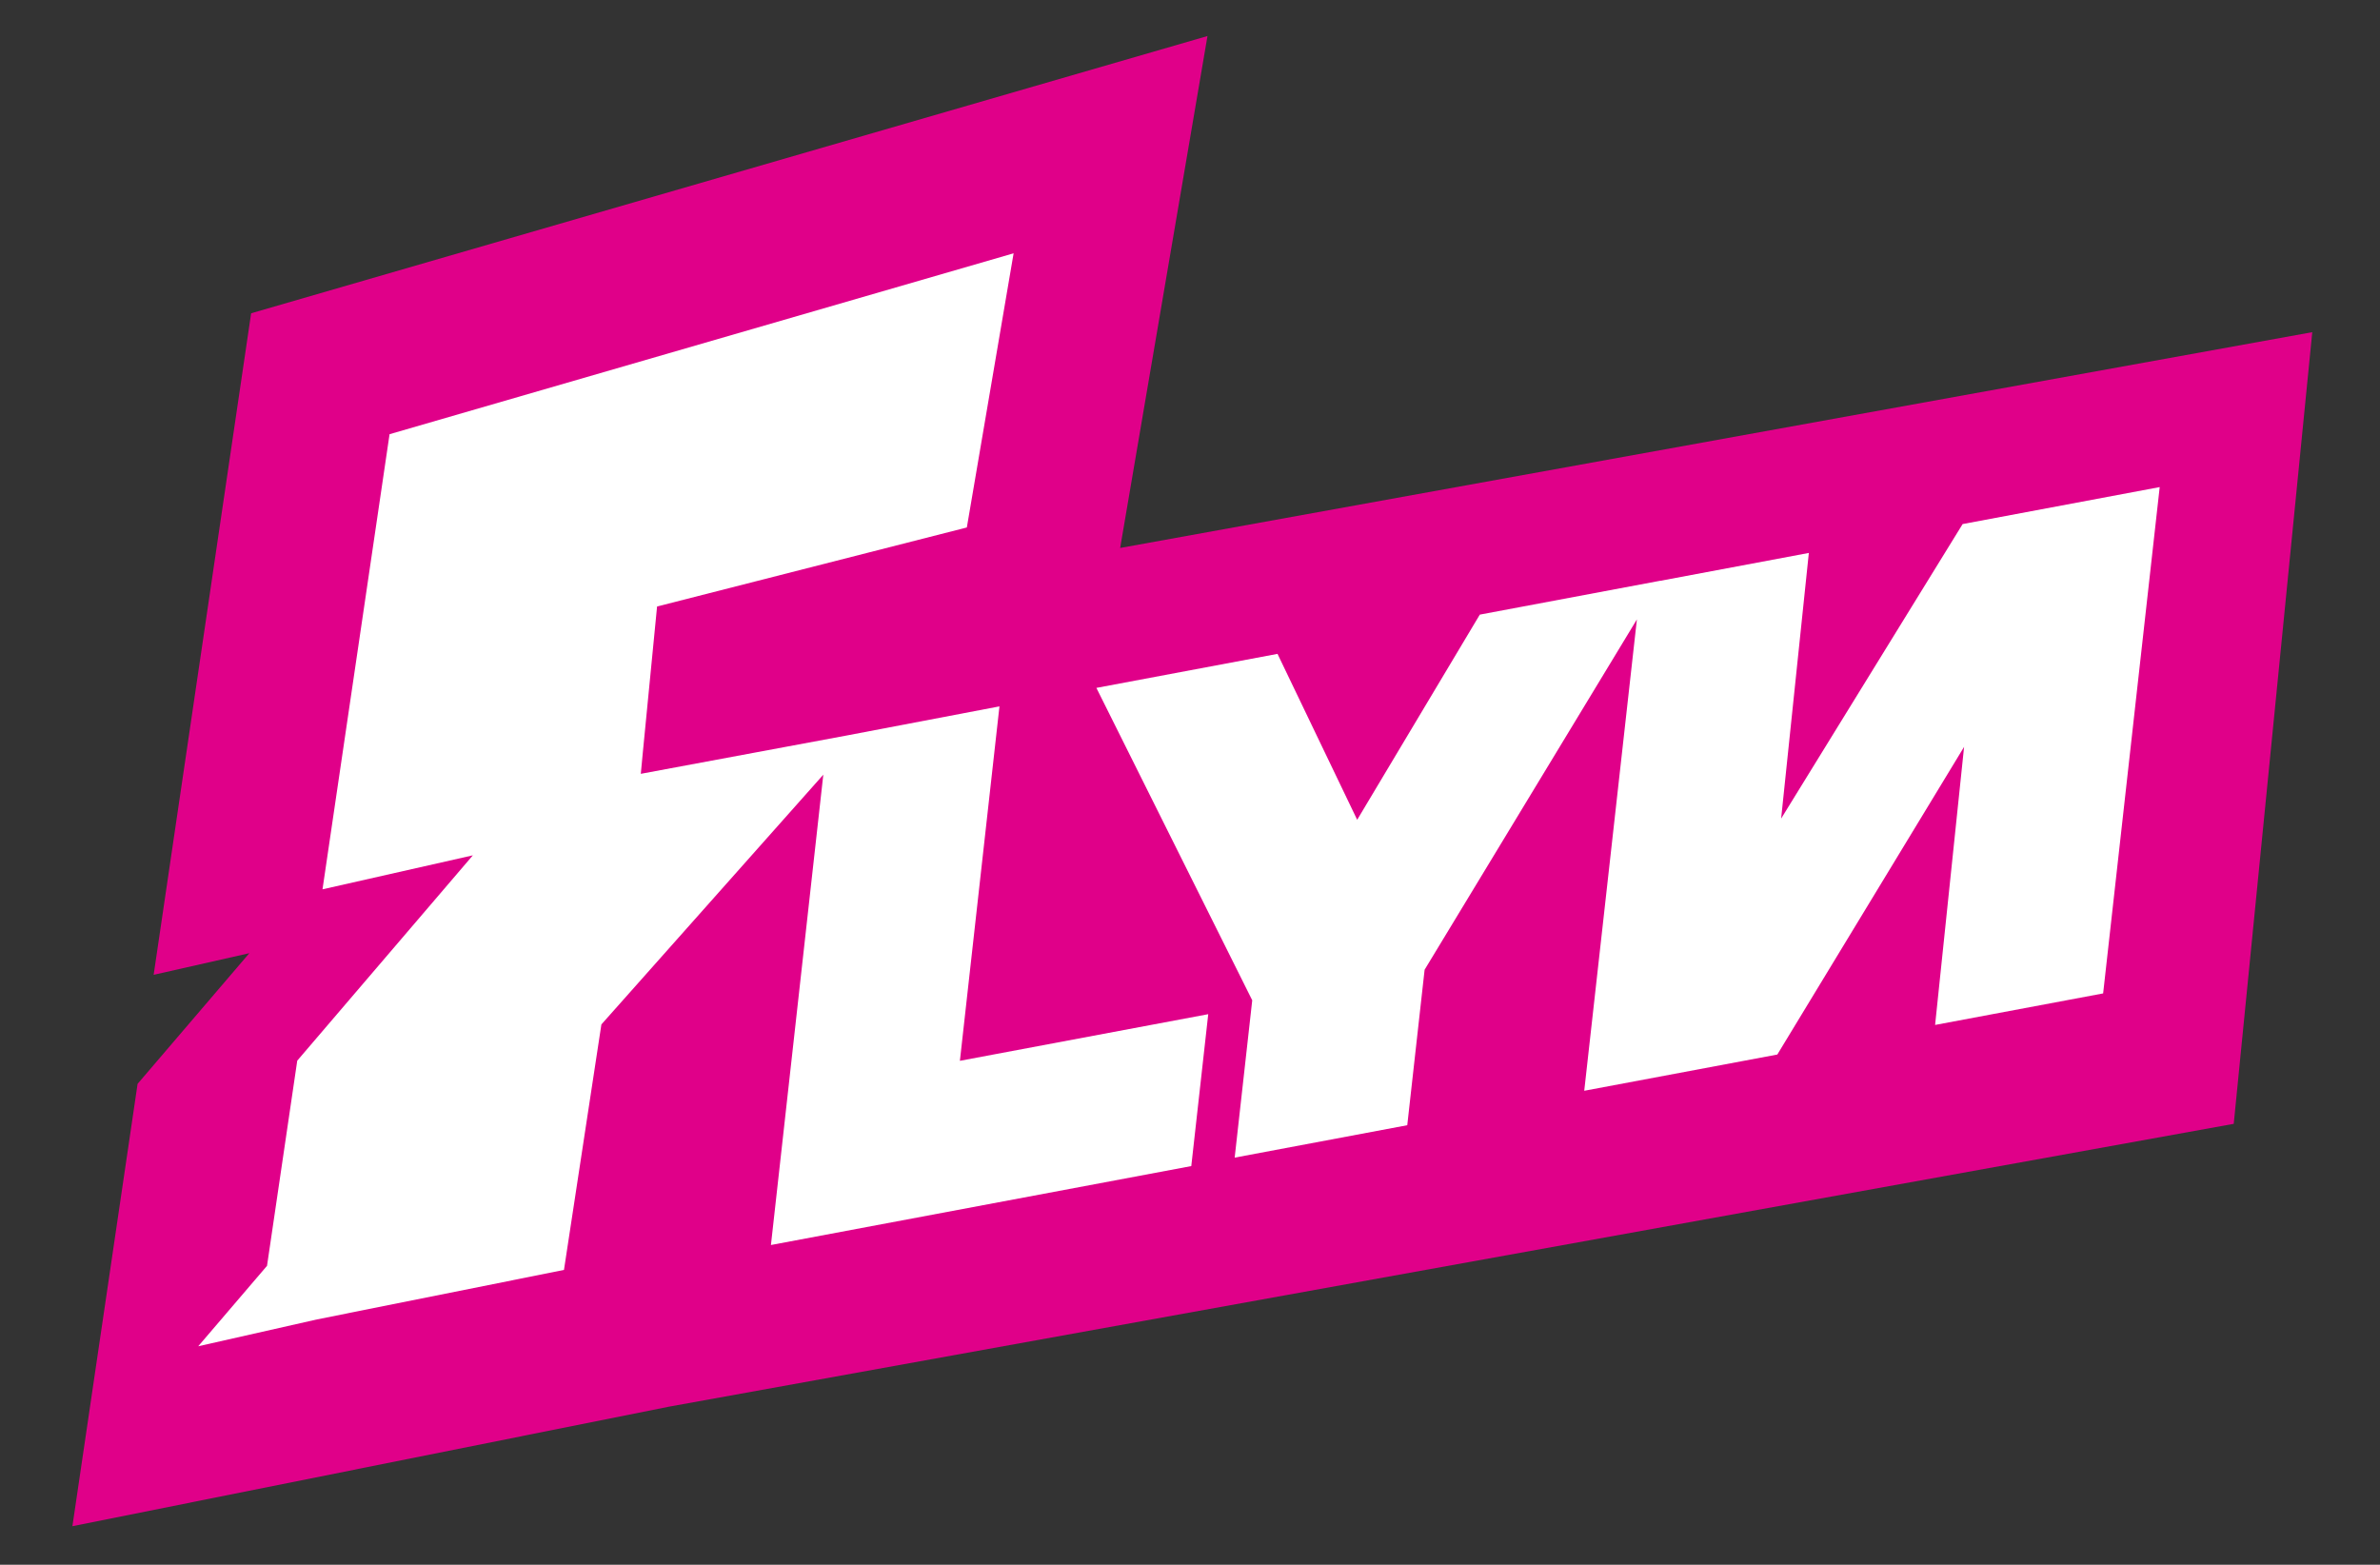
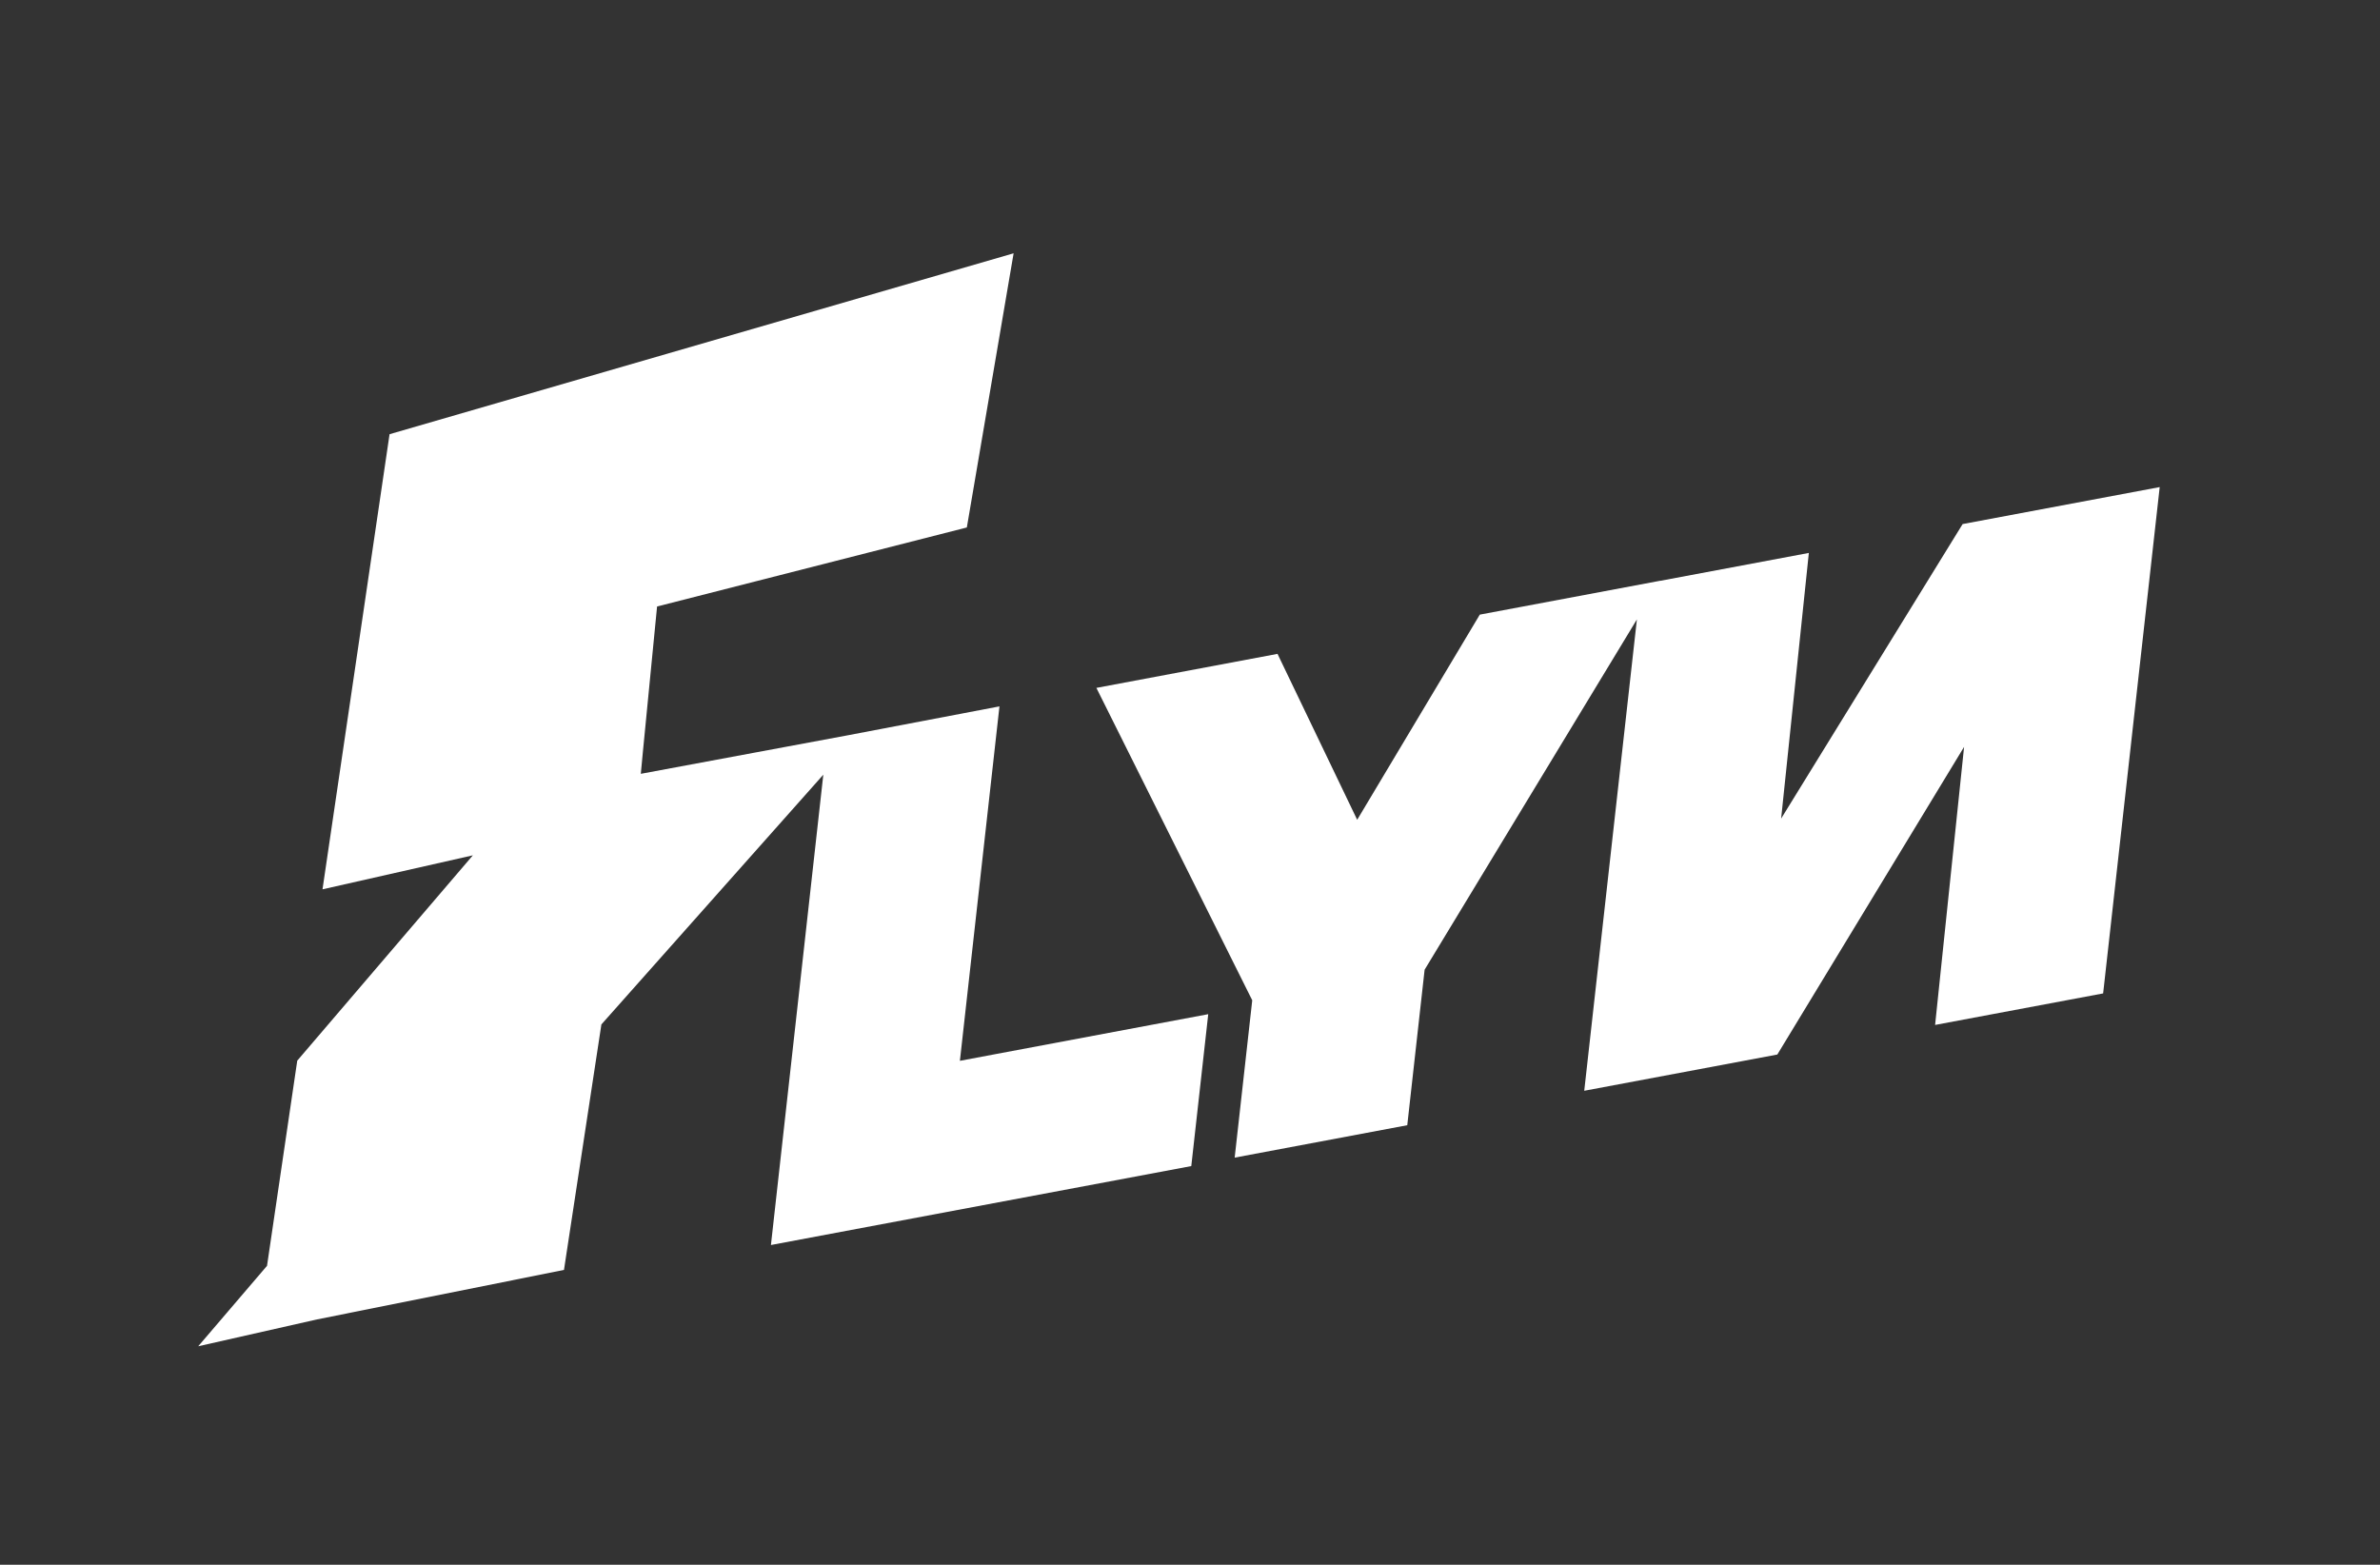
<svg xmlns="http://www.w3.org/2000/svg" width="100%" height="100%" viewBox="0 0 1962 1290" version="1.1" xml:space="preserve" style="fill-rule:evenodd;clip-rule:evenodd;stroke-linejoin:round;stroke-miterlimit:2;">
  <rect x="0" y="0" width="1962" height="1290" fill="#333333" stroke="none" />
  <g transform="matrix(1,0,0,1,-2881,0)">
    <g id="svg" transform="matrix(2.25178e-17,-0.368,0.791,4.84365e-17,2881,1290)">
      <rect x="0" y="0" width="3507.87" height="2480.32" style="fill:none;" />
      <g transform="matrix(4.24556e-16,3.223,-6.934,1.97373e-16,13331.6,-6557.24)">
        <g transform="matrix(0.446,-9.81432e-33,9.81432e-33,0.446,1866.96,706.669)">
-           <path d="M1187.82,1989.84L2052.13,1833.52L1995.19,2407L860.55,2611.91L428.186,2698.47L475.442,2378.03L556.464,2283.38L487.089,2299.05L557.761,1819.83L1251.13,1619L1187.82,1989.84Z" style="fill:rgb(224,0,137);" />
-         </g>
+           </g>
        <g transform="matrix(0.446,-9.81432e-33,9.81432e-33,0.446,1866.96,706.669)">
          <path d="M972.602,2154.08L811.705,2334.99L784.576,2512.83L605.555,2548.67L519.394,2568.13L569.281,2509.85L591.199,2361.23L718.522,2212.49L609.502,2237.12L658.122,1907.43L1110.57,1776.39L1076.66,1974.99L852.075,2032.24L841.723,2138.2L840.278,2153.45L989.756,2125.65L1100.31,2104.6L1071.63,2361.35L1251.68,2327.57L1239.39,2437.6L934.626,2494.78L972.602,2154.08ZM1579.44,2013.63L1687.13,1993.44L1667.04,2185.88L1798.63,1972.53L1941.51,1945.74L1900.5,2312.52L1778.67,2335.36L1799.69,2133.92L1664.28,2356.8L1524.29,2383.05L1562.47,2041.6L1408.56,2295.35L1395.98,2408L1270.85,2431.48L1283.58,2317.51L1170.59,2091.2L1301.91,2066.56L1359.67,2186.75L1448.57,2038.13L1579.47,2013.57L1579.44,2013.63Z" style="fill:white;" />
        </g>
      </g>
    </g>
  </g>
</svg>